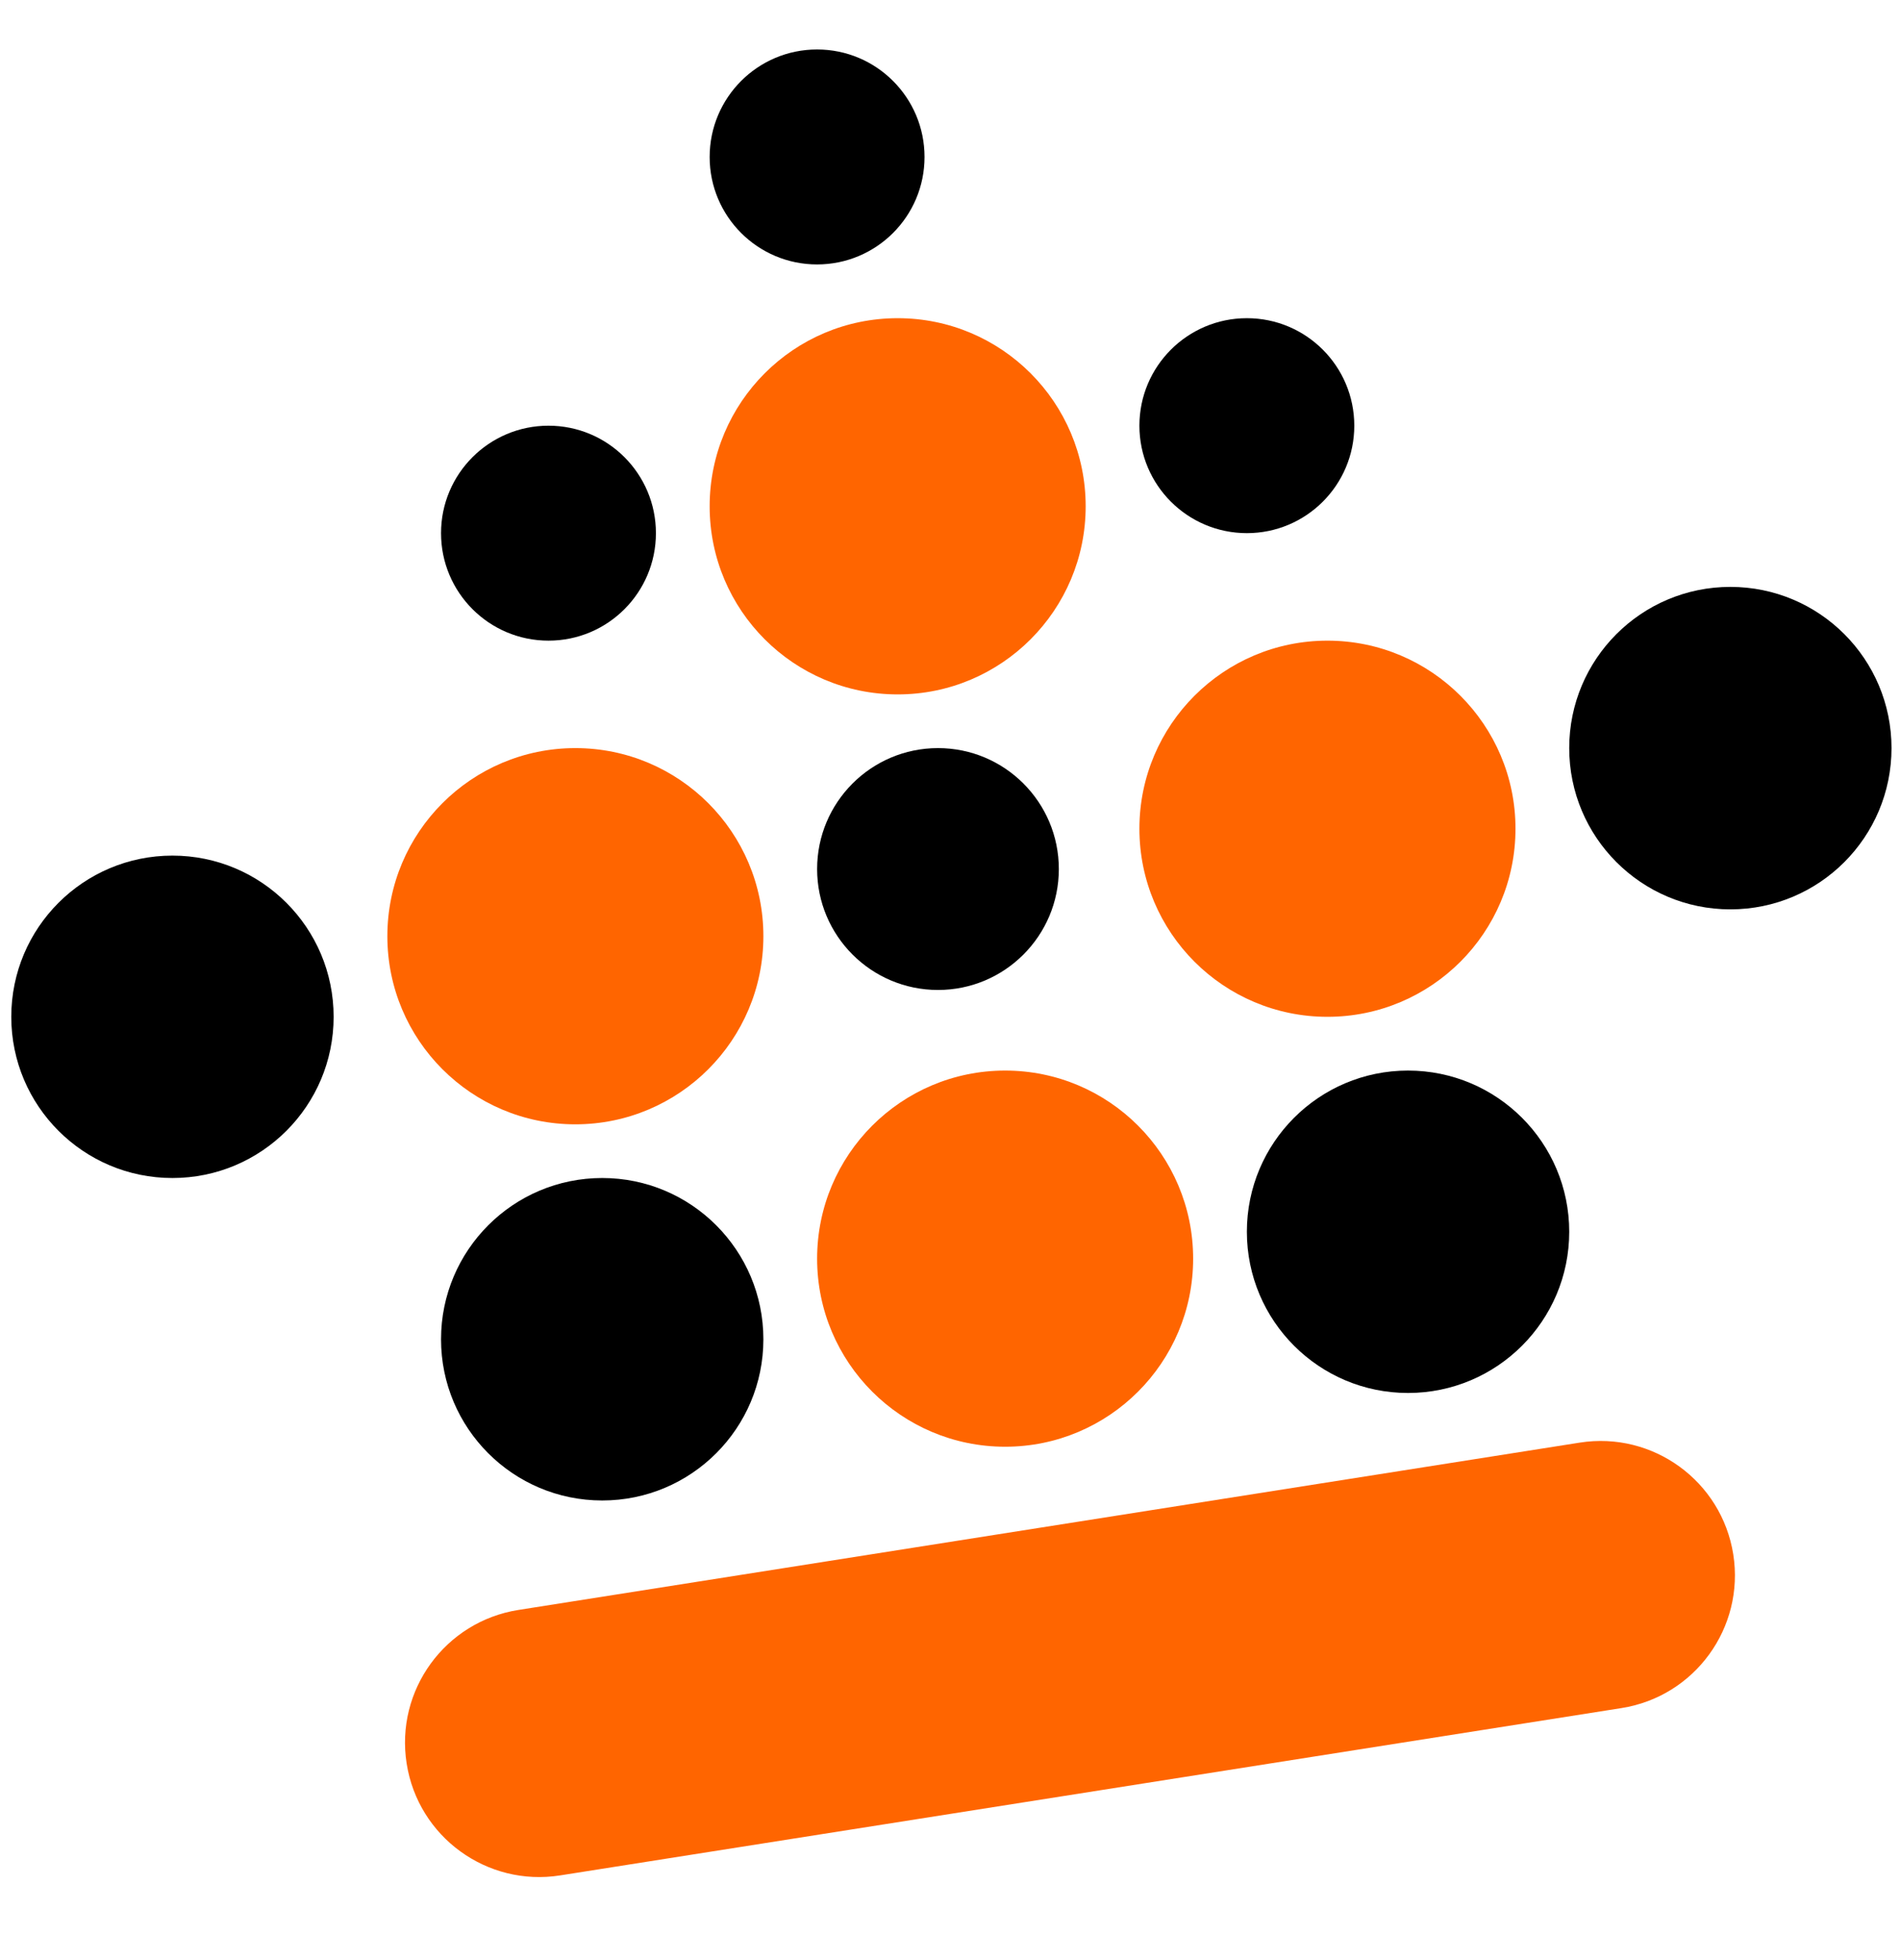
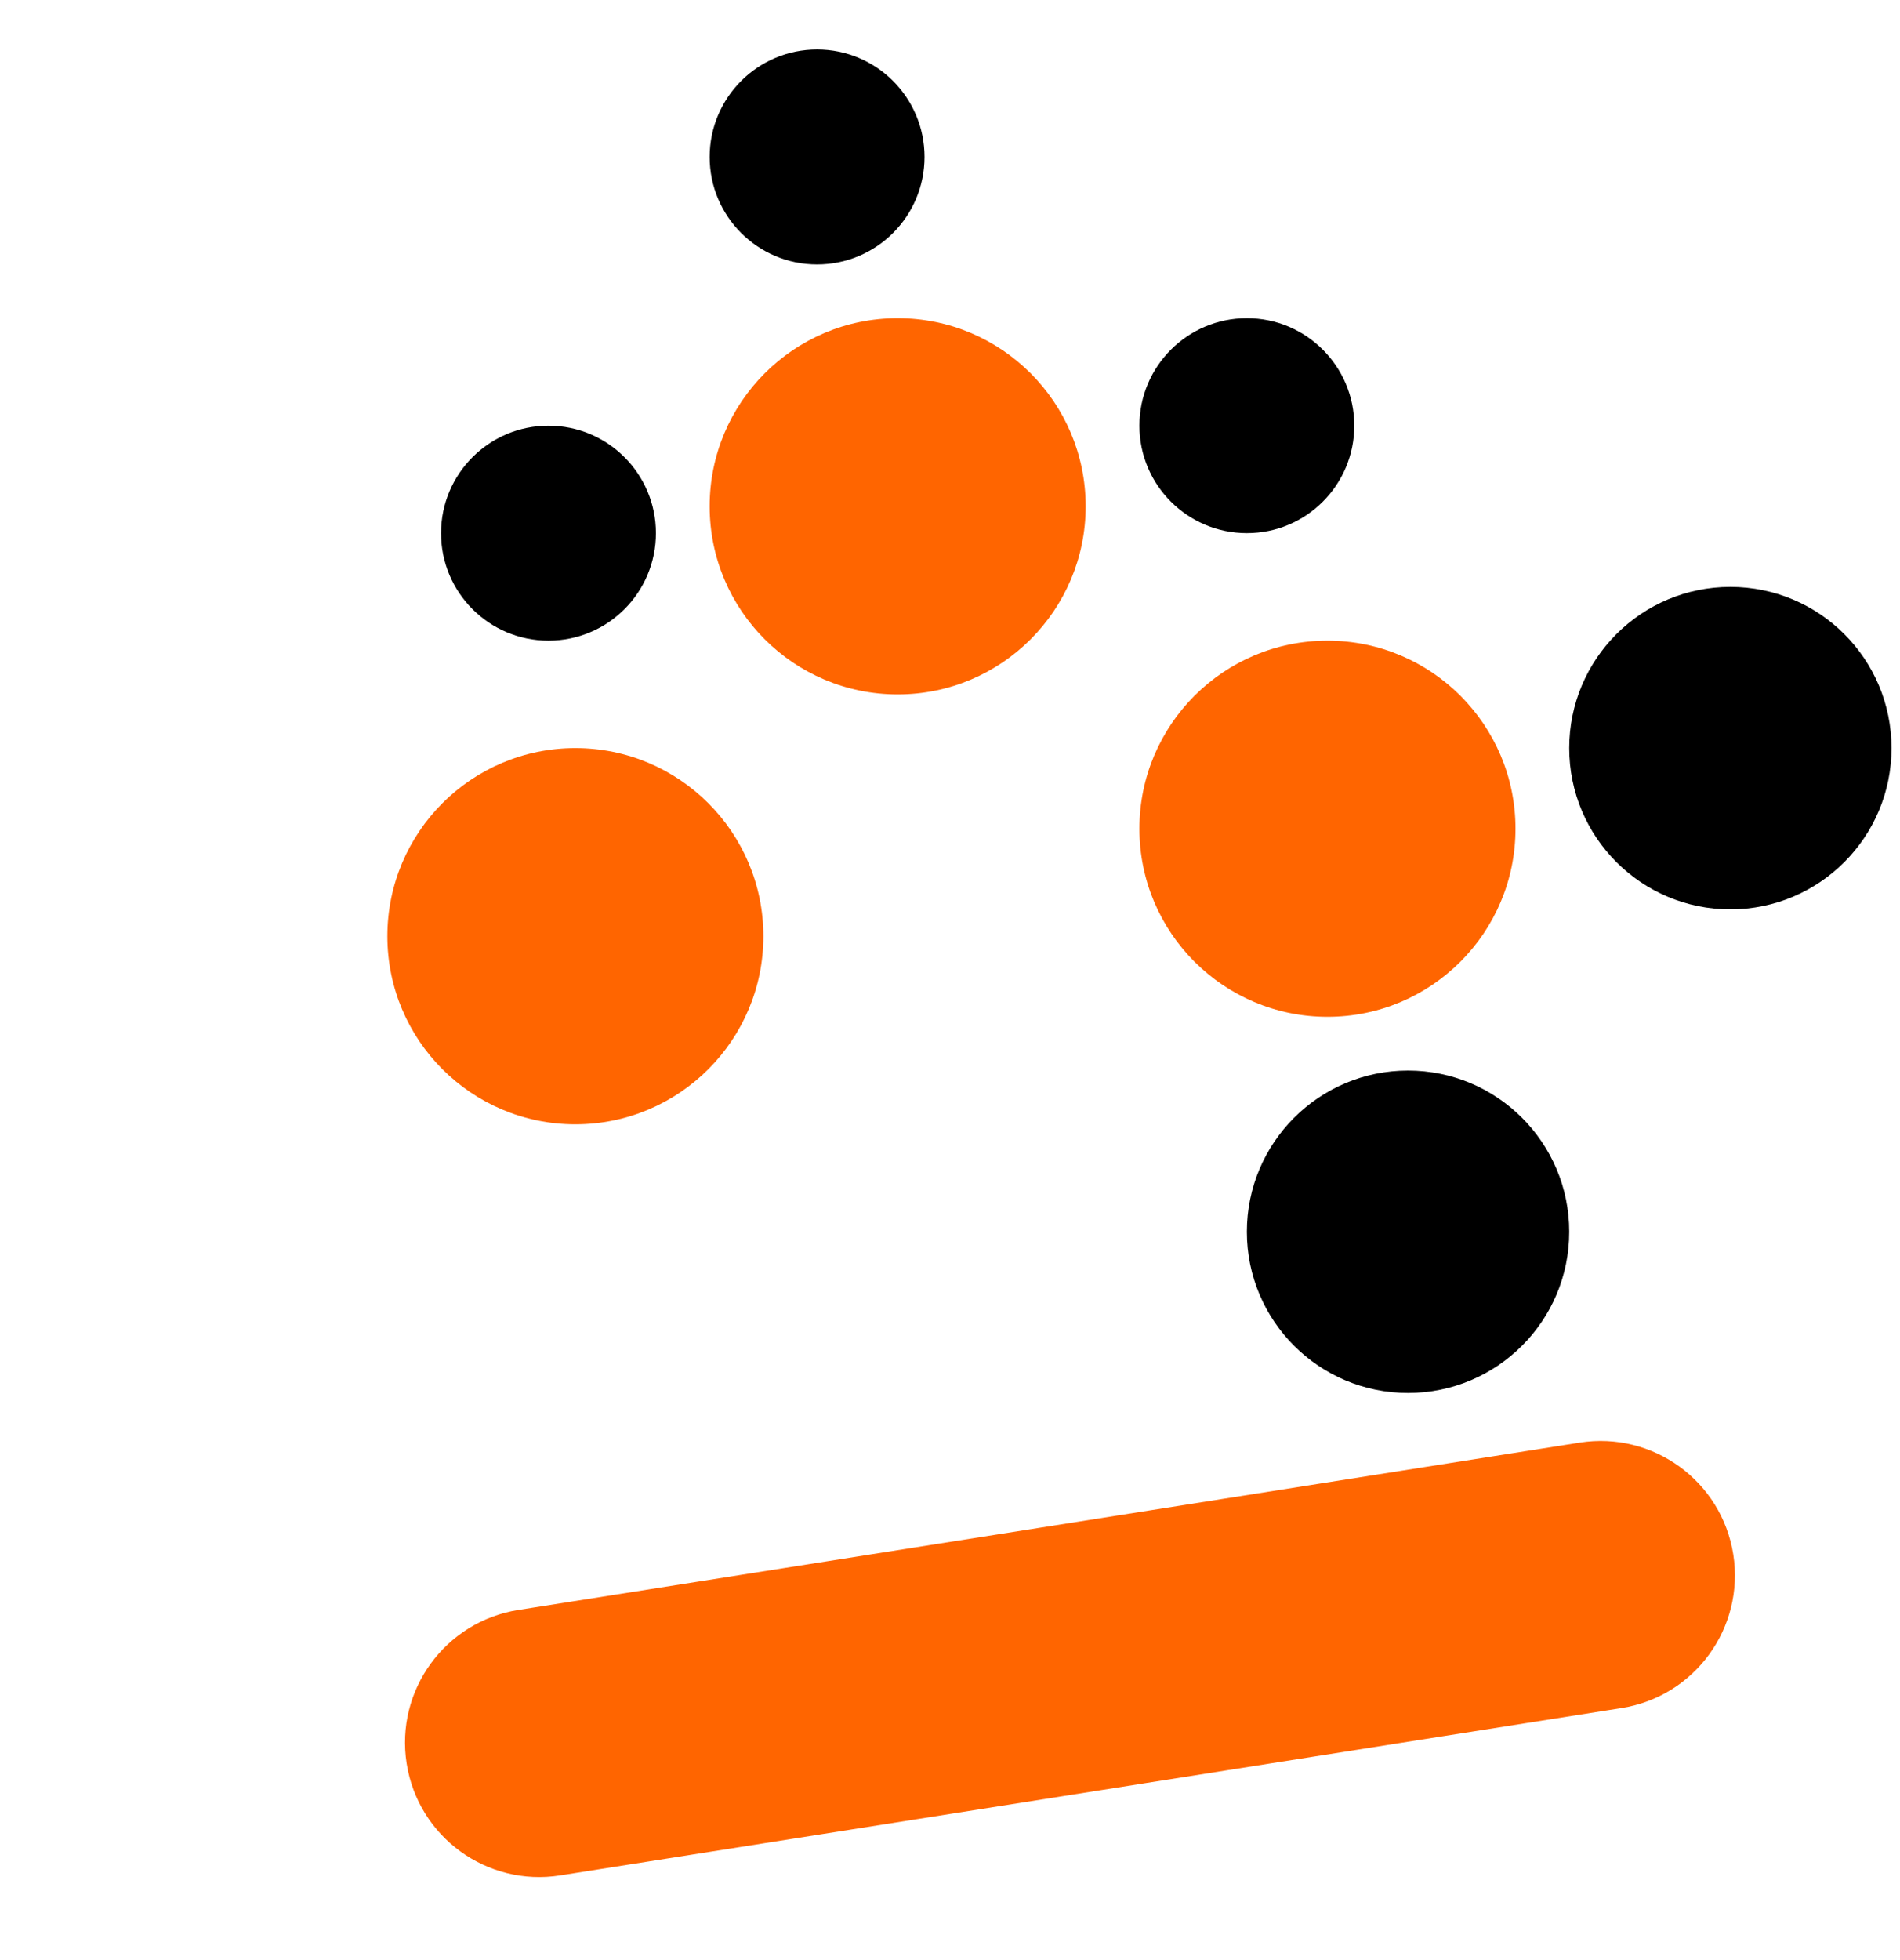
<svg xmlns="http://www.w3.org/2000/svg" width="32" height="33" viewBox="0 0 32 33" fill="none">
  <g clip-path="url(#clip0_1819_9694)">
-     <path d="M2.904 19.833C4.404 19.833 5.619 18.618 5.619 17.119C5.619 15.62 4.404 14.405 2.904 14.405C1.405 14.405 0.19 15.62 0.19 17.119C0.19 18.618 1.405 19.833 2.904 19.833Z" fill="black" />
-     <path d="M10.143 25.262C11.642 25.262 12.857 24.047 12.857 22.548C12.857 21.049 11.642 19.833 10.143 19.833C8.643 19.833 7.428 21.049 7.428 22.548C7.428 24.047 8.643 25.262 10.143 25.262Z" fill="black" />
    <path d="M23.714 23.452C25.213 23.452 26.429 22.237 26.429 20.738C26.429 19.239 25.213 18.024 23.714 18.024C22.215 18.024 21 19.239 21 20.738C21 22.237 22.215 23.452 23.714 23.452Z" fill="black" />
    <path d="M29.143 15.31C30.642 15.31 31.857 14.094 31.857 12.595C31.857 11.096 30.642 9.881 29.143 9.881C27.644 9.881 26.429 11.096 26.429 12.595C26.429 14.094 27.644 15.31 29.143 15.31Z" fill="black" />
    <path d="M13.761 4.452C14.761 4.452 15.571 3.642 15.571 2.643C15.571 1.644 14.761 0.833 13.761 0.833C12.762 0.833 11.952 1.644 11.952 2.643C11.952 3.642 12.762 4.452 13.761 4.452Z" fill="black" />
    <path d="M21 8.976C21.999 8.976 22.809 8.166 22.809 7.167C22.809 6.167 21.999 5.357 21 5.357C20.001 5.357 19.19 6.167 19.19 7.167C19.19 8.166 20.001 8.976 21 8.976Z" fill="black" />
    <path d="M9.238 10.786C10.237 10.786 11.047 9.976 11.047 8.976C11.047 7.977 10.237 7.167 9.238 7.167C8.238 7.167 7.428 7.977 7.428 8.976C7.428 9.976 8.238 10.786 9.238 10.786Z" fill="black" />
-     <path d="M15.798 16.667C16.922 16.667 17.833 15.755 17.833 14.631C17.833 13.507 16.922 12.595 15.798 12.595C14.673 12.595 13.762 13.507 13.762 14.631C13.762 15.755 14.673 16.667 15.798 16.667Z" fill="black" />
    <path d="M15.119 11.691C16.867 11.691 18.285 10.273 18.285 8.524C18.285 6.775 16.867 5.357 15.119 5.357C13.37 5.357 11.952 6.775 11.952 8.524C11.952 10.273 13.37 11.691 15.119 11.691Z" fill="#FF6500" />
-     <path d="M16.929 24.357C18.677 24.357 20.095 22.939 20.095 21.191C20.095 19.442 18.677 18.024 16.929 18.024C15.18 18.024 13.762 19.442 13.762 21.191C13.762 22.939 15.18 24.357 16.929 24.357Z" fill="#FF6500" />
    <path d="M22.357 17.119C24.106 17.119 25.524 15.701 25.524 13.952C25.524 12.204 24.106 10.786 22.357 10.786C20.608 10.786 19.19 12.204 19.19 13.952C19.19 15.701 20.608 17.119 22.357 17.119Z" fill="#FF6500" />
    <path d="M9.69 18.929C11.439 18.929 12.857 17.511 12.857 15.762C12.857 14.013 11.439 12.595 9.69 12.595C7.941 12.595 6.524 14.013 6.524 15.762C6.524 17.511 7.941 18.929 9.69 18.929Z" fill="#FF6500" />
    <path d="M26.605 24.288L8.731 27.105C7.497 27.3 6.654 28.458 6.849 29.692C7.043 30.926 8.201 31.769 9.435 31.574L27.31 28.757C28.544 28.562 29.386 27.404 29.192 26.17C28.997 24.936 27.839 24.093 26.605 24.288Z" fill="#FF6500" />
  </g>
  <defs>
    <clipPath id="clip0_1819_9694">
      <rect width="32" height="32" fill="white" transform="translate(0 0.5)" />
    </clipPath>
  </defs>
</svg>